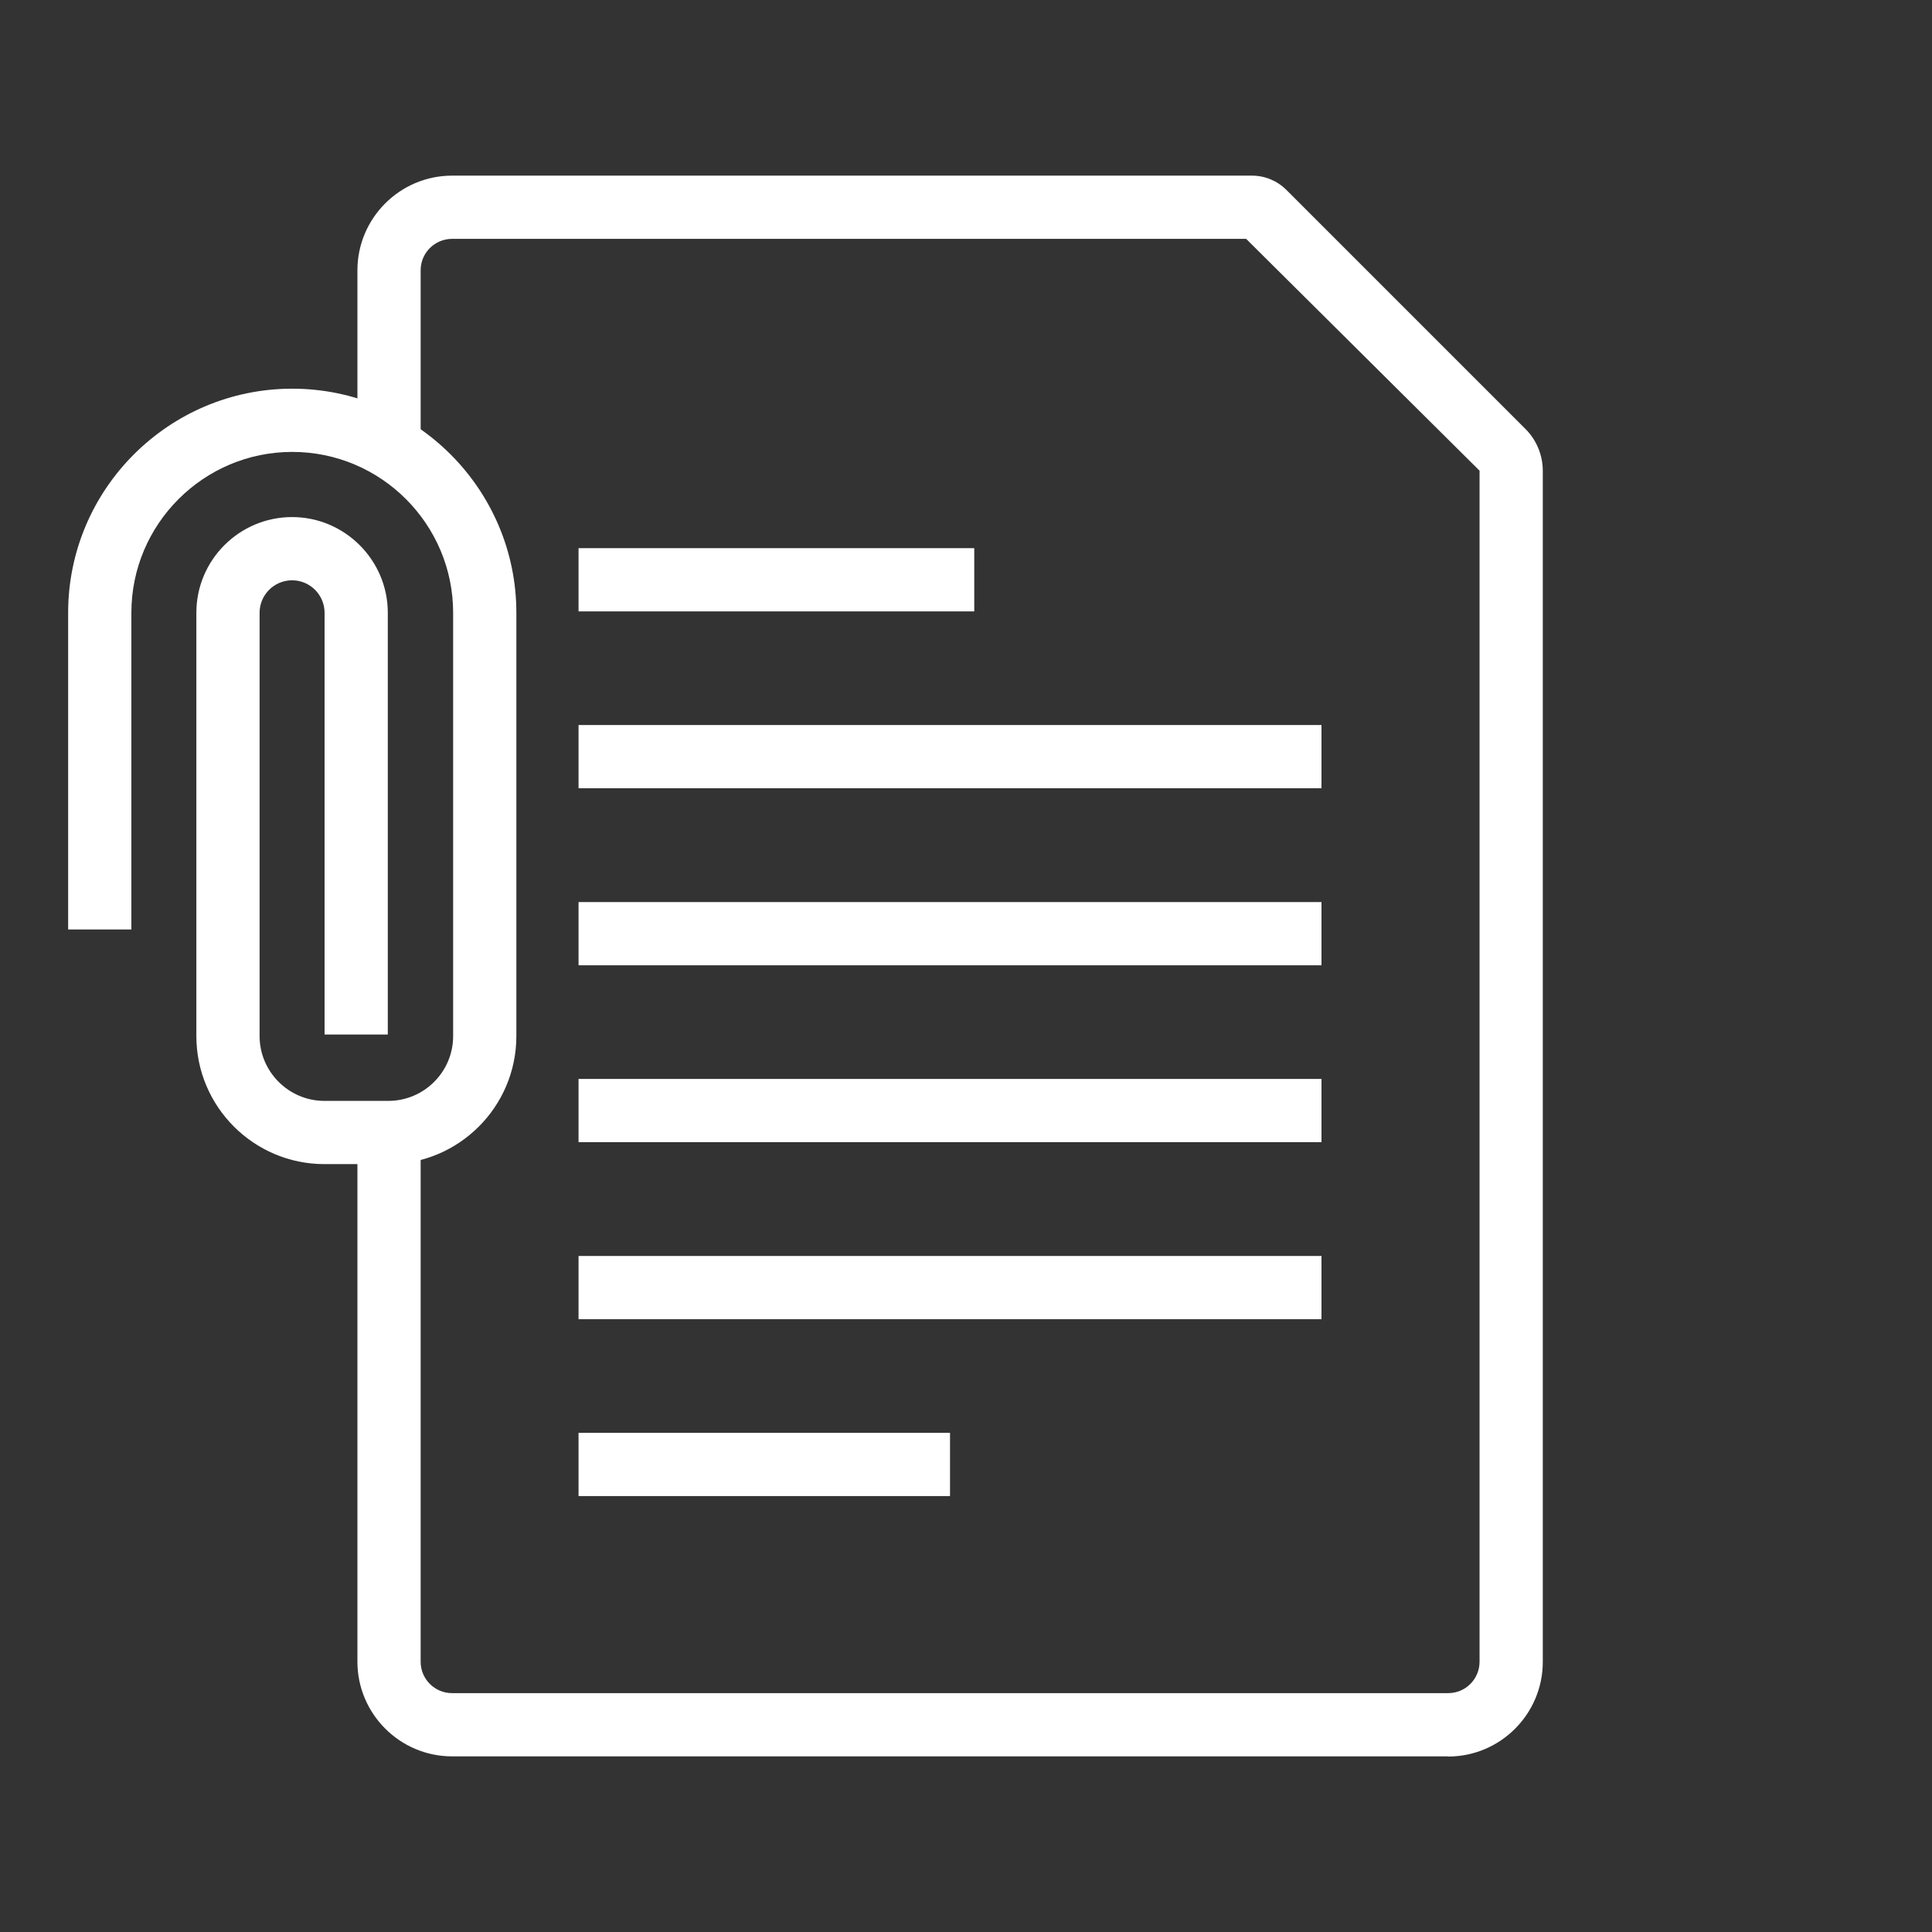
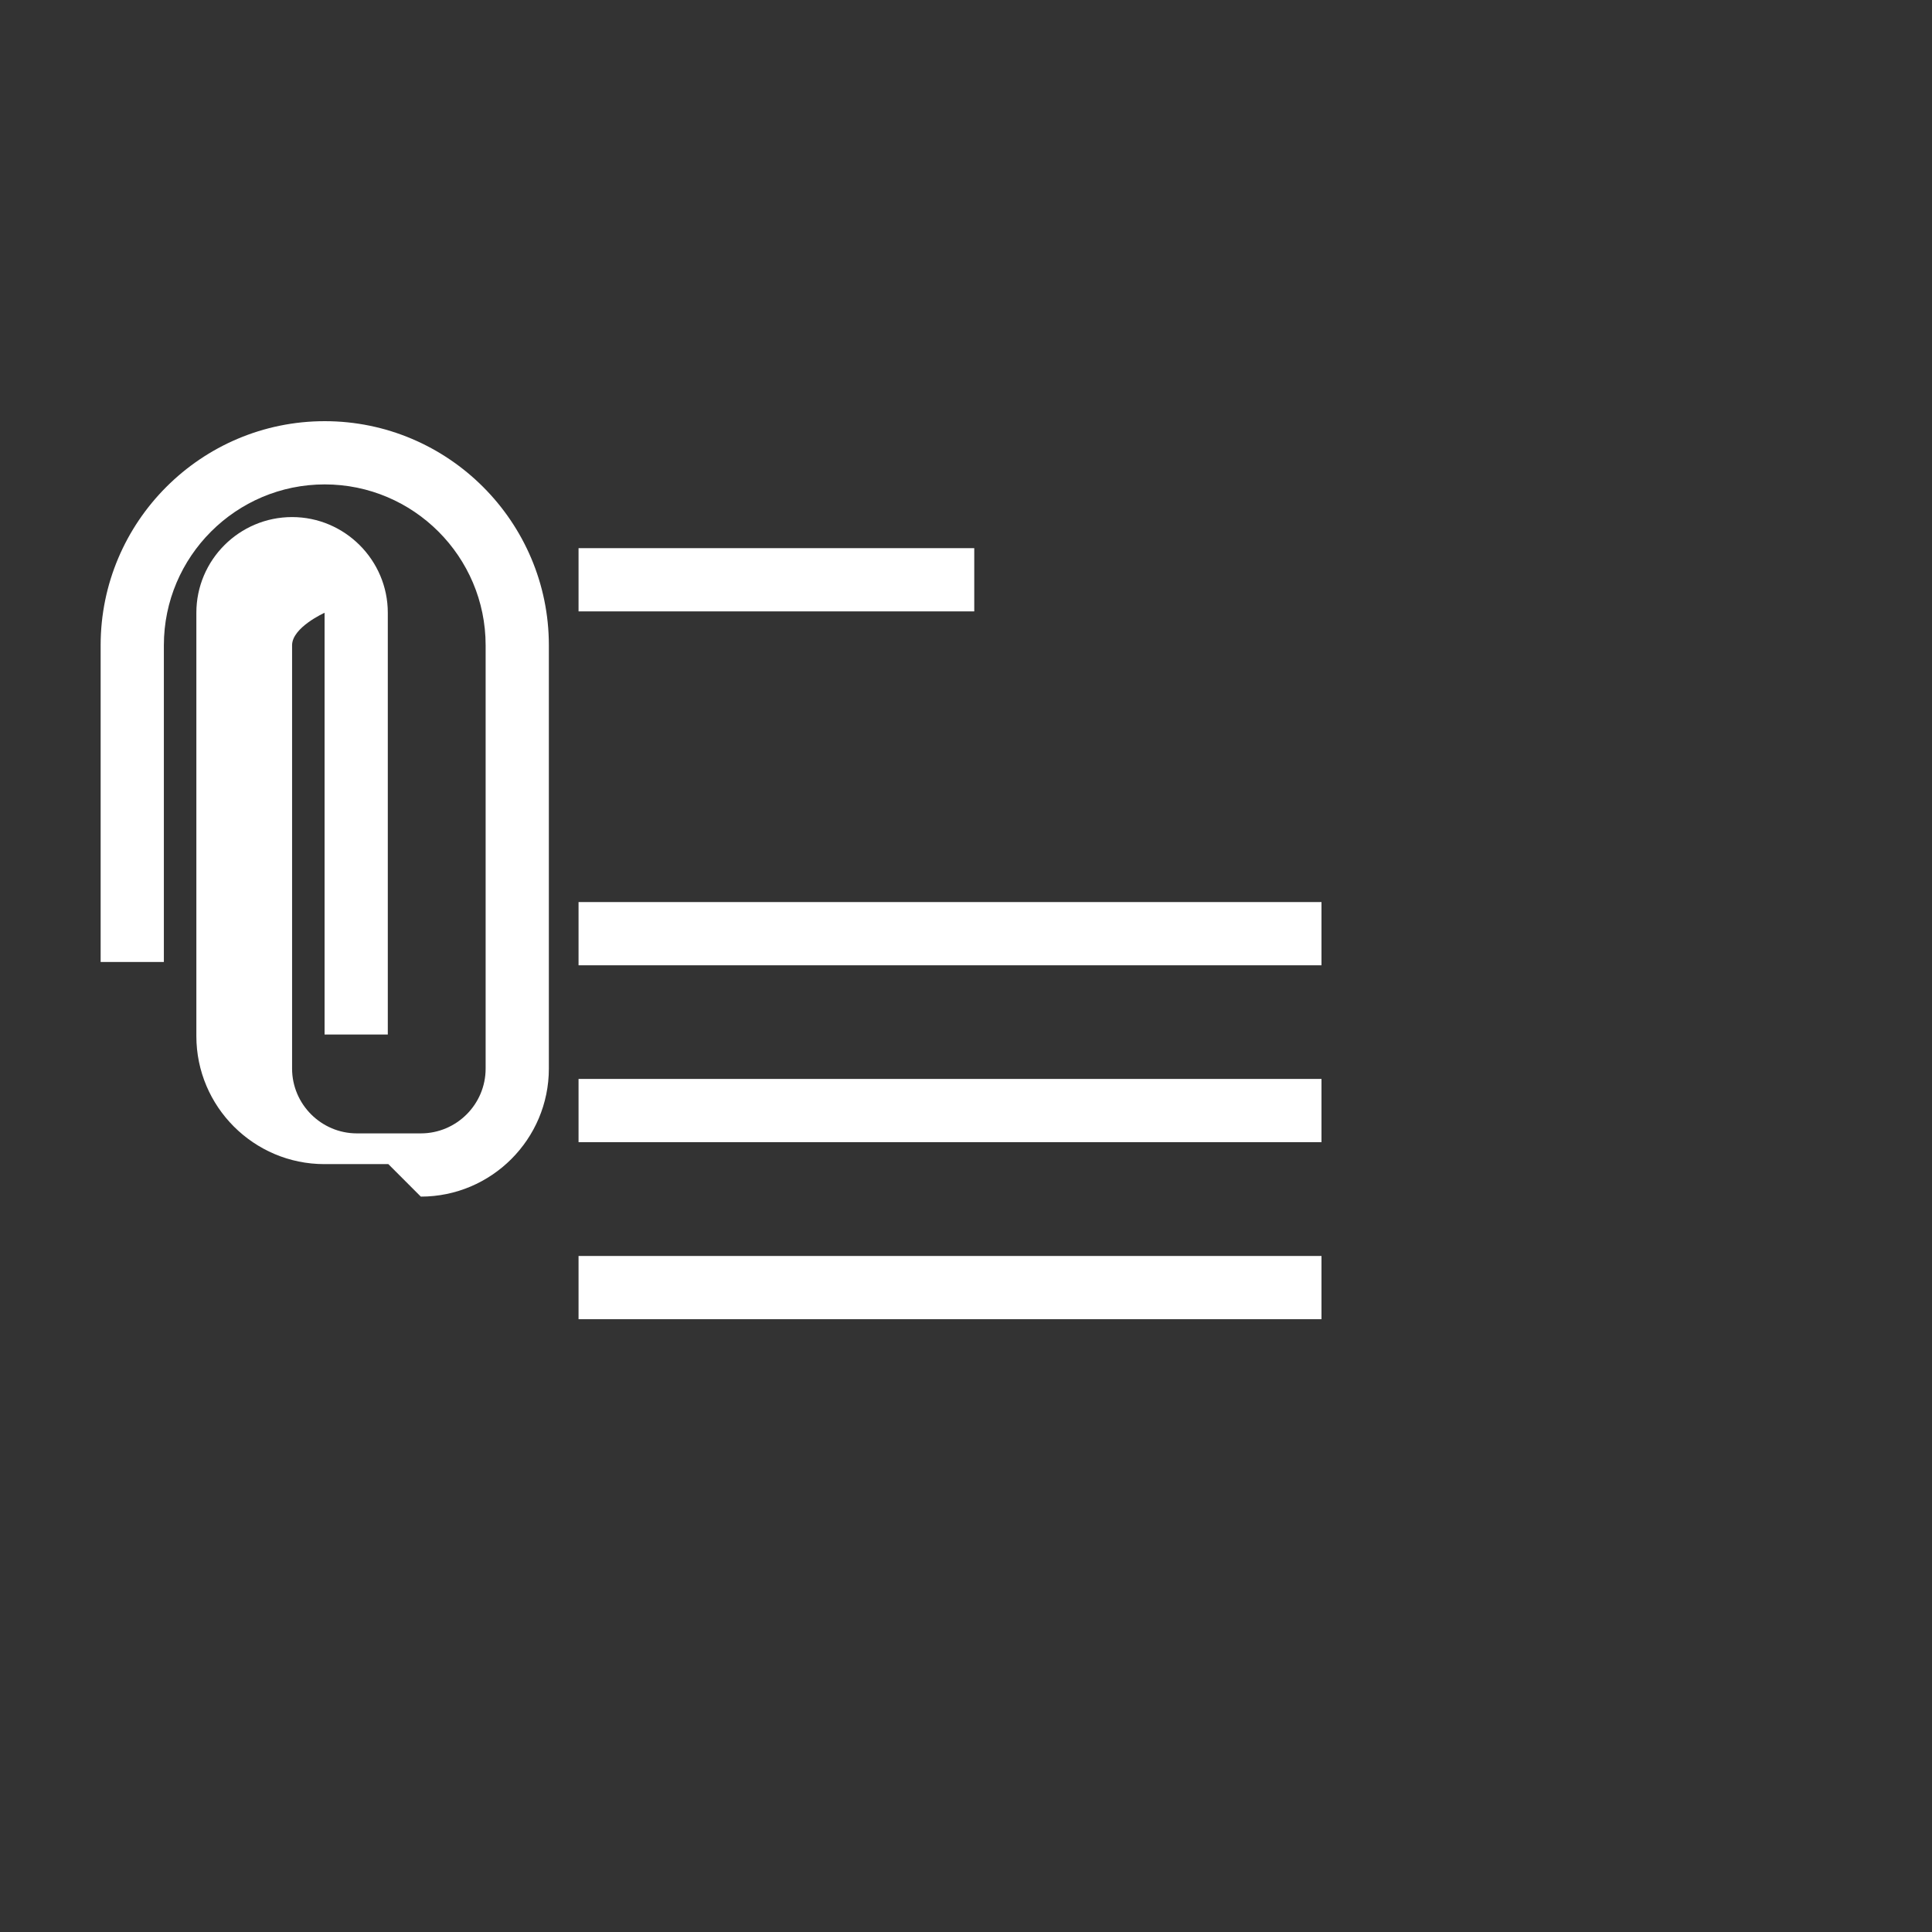
<svg xmlns="http://www.w3.org/2000/svg" id="_圖層_2" viewBox="0 0 110 110">
  <rect x="0" y="0" width="110" height="110" fill="#333333" stroke="none" />
  <defs>
    <style>.cls-1{fill:none;}.cls-2{fill:#fff;}</style>
  </defs>
  <g id="_圖層_1-2">
-     <rect class="cls-1" x="0" y="0" width="110" height="110" />
-     <path class="cls-2" d="m82.44,100H25.74c-2.97,0-5.39-2.42-5.39-5.39v-30.25h3.6v30.25c0,.99.8,1.79,1.79,1.79h56.71c.99,0,1.79-.8,1.79-1.79V26.8l-13.29-13.2H25.74c-.99,0-1.79.8-1.79,1.79v10.34h-3.6v-10.34c0-2.97,2.42-5.39,5.39-5.39h45.54c.74,0,1.44.29,1.97.82l13.61,13.61c.63.63.98,1.49.98,2.38v67.81c0,2.97-2.42,5.39-5.39,5.39Zm-11.74-86.64s0,0,0,0h0Z" />
-     <path class="cls-2" d="m22.11,66.28h-3.64c-4.02,0-7.29-3.27-7.29-7.29v-24.1c0-3.01,2.45-5.45,5.45-5.45s5.45,2.45,5.45,5.45v24.01h-3.6v-24.01c0-1.02-.83-1.85-1.85-1.85s-1.85.83-1.85,1.85v24.1c0,2.03,1.66,3.69,3.69,3.69h3.64c2.03,0,3.69-1.65,3.69-3.69v-24.1c0-5.05-4.11-9.16-9.16-9.16s-9.16,4.11-9.16,9.16v18.03h-3.6v-18.03c0-7.04,5.73-12.76,12.76-12.76s12.76,5.73,12.76,12.76v24.1c0,4.02-3.27,7.29-7.29,7.29Z" />
-     <rect class="cls-2" x="32.94" y="41.28" width="42.3" height="3.6" />
+     <path class="cls-2" d="m22.11,66.28h-3.64c-4.02,0-7.29-3.27-7.29-7.29v-24.1c0-3.01,2.45-5.45,5.45-5.45s5.45,2.45,5.45,5.45v24.01h-3.6v-24.01s-1.85.83-1.85,1.85v24.1c0,2.03,1.66,3.69,3.69,3.69h3.64c2.03,0,3.69-1.65,3.69-3.69v-24.1c0-5.05-4.11-9.16-9.16-9.16s-9.16,4.11-9.16,9.16v18.03h-3.6v-18.03c0-7.04,5.73-12.76,12.76-12.76s12.76,5.73,12.76,12.76v24.1c0,4.02-3.27,7.29-7.29,7.29Z" />
    <rect class="cls-2" x="32.94" y="51.36" width="42.3" height="3.6" />
    <rect class="cls-2" x="32.94" y="61.43" width="42.3" height="3.6" />
    <rect class="cls-2" x="32.94" y="71.51" width="42.3" height="3.6" />
-     <rect class="cls-2" x="32.94" y="81.58" width="21.15" height="3.6" />
    <rect class="cls-2" x="32.94" y="31.21" width="22.53" height="3.6" />
  </g>
</svg>